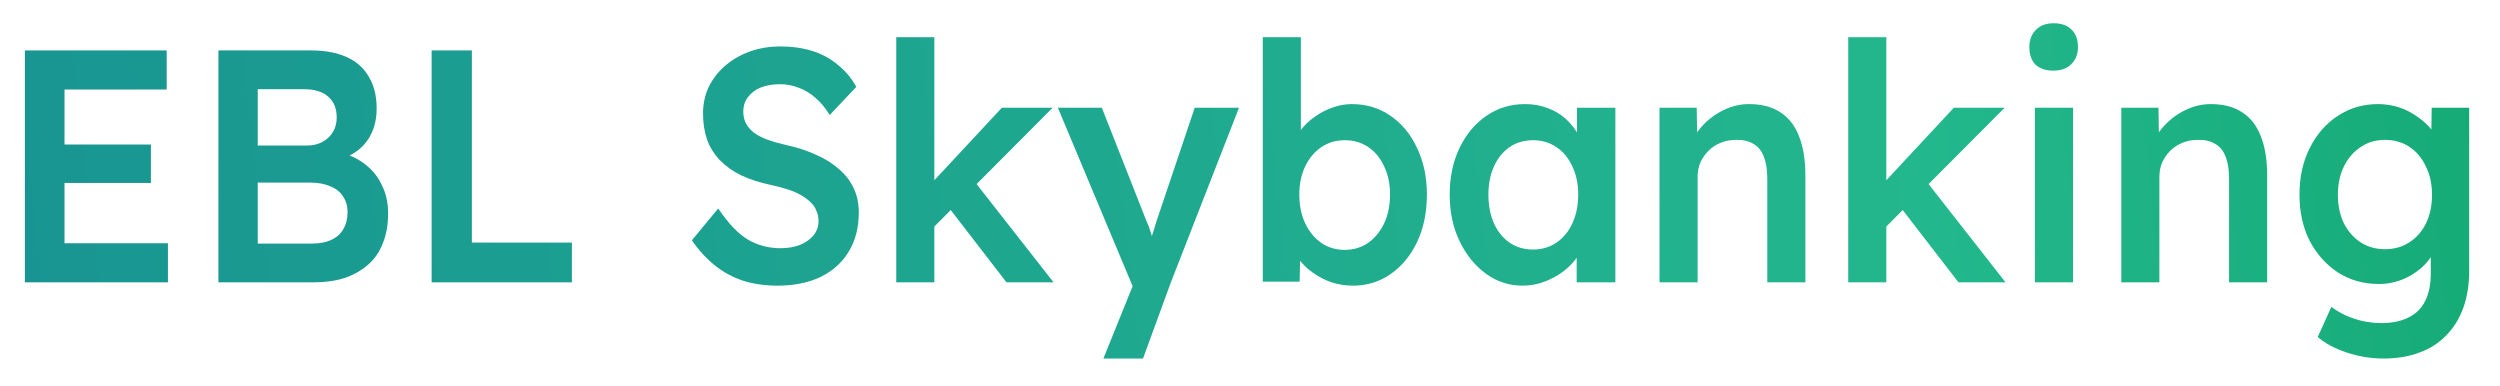
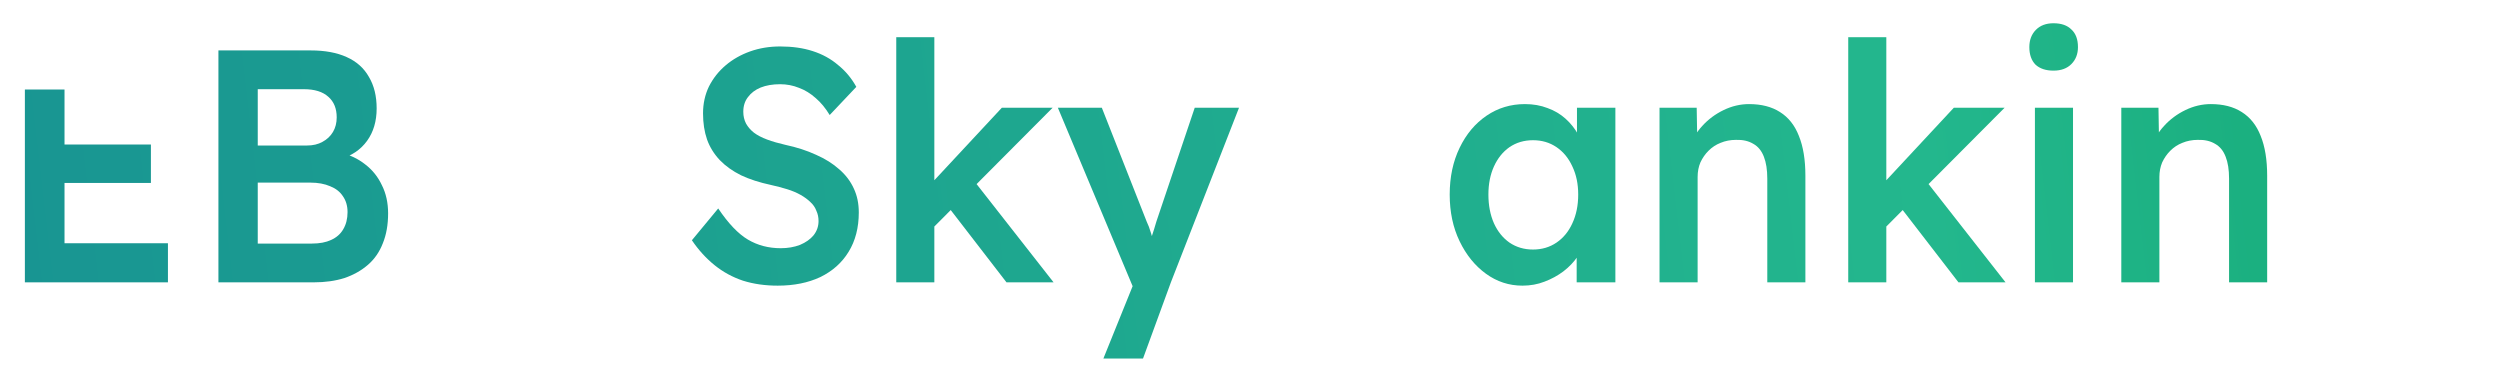
<svg xmlns="http://www.w3.org/2000/svg" width="201" height="31" viewBox="0 0 201 31" fill="none">
  <g filter="url(#filter0_d_1_1147)">
-     <path d="M2 21.83V3.184H13.403V6.327H5.187V18.687H13.502V21.83H2ZM3.494 13.839V10.749H12.133V13.839H3.494Z" fill="url(#paint0_linear_1_1147)" />
+     <path d="M2 21.83V3.184V6.327H5.187V18.687H13.502V21.83H2ZM3.494 13.839V10.749H12.133V13.839H3.494Z" fill="url(#paint0_linear_1_1147)" />
    <path d="M17.561 21.83V3.184H24.98C26.125 3.184 27.088 3.362 27.868 3.717C28.665 4.072 29.262 4.605 29.661 5.315C30.076 6.008 30.283 6.851 30.283 7.846C30.283 8.876 30.026 9.746 29.511 10.456C28.997 11.166 28.275 11.655 27.345 11.921L27.32 11.388C28.1 11.566 28.781 11.886 29.362 12.347C29.943 12.791 30.391 13.351 30.706 14.025C31.038 14.682 31.204 15.437 31.204 16.29C31.204 17.195 31.063 17.994 30.781 18.687C30.515 19.379 30.117 19.957 29.586 20.418C29.055 20.88 28.424 21.235 27.694 21.484C26.963 21.715 26.142 21.83 25.229 21.83H17.561ZM20.723 18.713H25.08C25.694 18.713 26.208 18.616 26.623 18.421C27.055 18.225 27.378 17.941 27.594 17.568C27.827 17.177 27.943 16.716 27.943 16.183C27.943 15.686 27.818 15.26 27.569 14.905C27.337 14.549 26.997 14.283 26.549 14.105C26.1 13.91 25.569 13.812 24.955 13.812H20.723V18.713ZM20.723 10.829H24.681C25.163 10.829 25.578 10.731 25.926 10.536C26.291 10.341 26.573 10.074 26.773 9.737C26.972 9.399 27.071 9.009 27.071 8.565C27.071 7.855 26.847 7.304 26.399 6.913C25.951 6.505 25.295 6.301 24.432 6.301H20.723V10.829Z" fill="url(#paint1_linear_1_1147)" />
-     <path d="M34.702 21.83V3.184H37.938V18.634H45.98V21.83H34.702Z" fill="url(#paint2_linear_1_1147)" />
    <path d="M62.524 22.096C61.512 22.096 60.582 21.963 59.736 21.697C58.889 21.413 58.126 20.995 57.445 20.445C56.765 19.894 56.159 19.229 55.628 18.447L57.744 15.89C58.557 17.098 59.354 17.932 60.134 18.394C60.914 18.856 61.794 19.086 62.773 19.086C63.338 19.086 63.852 18.998 64.317 18.82C64.782 18.625 65.147 18.367 65.412 18.048C65.678 17.71 65.811 17.328 65.811 16.902C65.811 16.6 65.753 16.325 65.636 16.076C65.537 15.81 65.379 15.579 65.163 15.384C64.948 15.171 64.682 14.976 64.367 14.798C64.051 14.62 63.695 14.469 63.296 14.345C62.898 14.221 62.458 14.105 61.977 13.999C61.064 13.803 60.267 13.546 59.587 13.226C58.906 12.889 58.333 12.48 57.869 12.001C57.404 11.504 57.064 10.953 56.848 10.35C56.632 9.728 56.524 9.027 56.524 8.245C56.524 7.464 56.682 6.745 56.997 6.088C57.329 5.431 57.777 4.862 58.342 4.383C58.906 3.903 59.562 3.53 60.309 3.264C61.056 2.998 61.861 2.865 62.724 2.865C63.703 2.865 64.574 2.989 65.338 3.237C66.118 3.486 66.798 3.859 67.379 4.356C67.977 4.836 68.466 5.422 68.848 6.114L66.707 8.378C66.375 7.828 66.002 7.375 65.587 7.02C65.172 6.647 64.724 6.372 64.242 6.194C63.761 5.999 63.255 5.901 62.724 5.901C62.126 5.901 61.603 5.99 61.155 6.168C60.724 6.345 60.383 6.603 60.134 6.94C59.885 7.26 59.761 7.65 59.761 8.112C59.761 8.467 59.836 8.787 59.985 9.071C60.134 9.337 60.342 9.577 60.607 9.79C60.889 10.003 61.246 10.19 61.678 10.35C62.109 10.509 62.599 10.651 63.147 10.776C64.06 10.971 64.881 11.237 65.612 11.575C66.342 11.895 66.964 12.285 67.479 12.747C67.993 13.191 68.383 13.706 68.649 14.292C68.915 14.86 69.047 15.499 69.047 16.21C69.047 17.435 68.774 18.492 68.226 19.379C67.695 20.25 66.939 20.924 65.96 21.404C64.981 21.866 63.836 22.096 62.524 22.096Z" fill="url(#paint3_linear_1_1147)" />
    <path d="M74.922 17.541L74.324 14.478L80.549 7.792H84.632L74.922 17.541ZM72.059 21.83V2.119H75.121V21.83H72.059ZM80.922 21.83L76.092 15.57L78.258 13.599L84.707 21.83H80.922Z" fill="url(#paint4_linear_1_1147)" />
    <path d="M88.712 27.956L91.5 21.058L91.525 23.242L85.052 7.792H88.587L92.197 16.956C92.313 17.186 92.43 17.497 92.546 17.888C92.662 18.261 92.762 18.634 92.845 19.006L92.222 19.22C92.338 18.882 92.463 18.527 92.596 18.154C92.728 17.764 92.853 17.364 92.969 16.956L96.056 7.792H99.617L94.139 21.83L91.898 27.956H88.712Z" fill="url(#paint5_linear_1_1147)" />
-     <path d="M108.772 22.096C108.191 22.096 107.618 22.008 107.054 21.83C106.506 21.635 106.008 21.377 105.56 21.058C105.112 20.738 104.739 20.383 104.44 19.992C104.141 19.584 103.942 19.175 103.842 18.767L104.564 18.421L104.49 21.777H101.527V2.119H104.589V11.042L104.041 10.776C104.124 10.35 104.307 9.95 104.589 9.577C104.888 9.186 105.253 8.84 105.685 8.538C106.116 8.219 106.589 7.97 107.104 7.792C107.618 7.597 108.141 7.499 108.672 7.499C109.851 7.499 110.888 7.81 111.784 8.432C112.697 9.053 113.411 9.914 113.926 11.015C114.457 12.117 114.722 13.368 114.722 14.771C114.722 16.192 114.465 17.453 113.95 18.554C113.436 19.655 112.722 20.525 111.809 21.164C110.913 21.786 109.901 22.096 108.772 22.096ZM108.125 19.22C108.822 19.22 109.444 19.033 109.992 18.66C110.54 18.27 110.971 17.746 111.286 17.089C111.602 16.414 111.76 15.641 111.76 14.771C111.76 13.919 111.602 13.164 111.286 12.507C110.988 11.85 110.564 11.335 110.017 10.962C109.469 10.589 108.838 10.403 108.125 10.403C107.411 10.403 106.78 10.589 106.232 10.962C105.685 11.335 105.253 11.85 104.938 12.507C104.622 13.164 104.465 13.919 104.465 14.771C104.465 15.641 104.622 16.414 104.938 17.089C105.253 17.746 105.685 18.27 106.232 18.66C106.78 19.033 107.411 19.22 108.125 19.22Z" fill="url(#paint6_linear_1_1147)" />
    <path d="M122.407 22.096C121.328 22.096 120.349 21.777 119.469 21.137C118.589 20.498 117.884 19.628 117.353 18.527C116.821 17.426 116.556 16.174 116.556 14.771C116.556 13.368 116.821 12.117 117.353 11.015C117.884 9.914 118.606 9.053 119.519 8.432C120.432 7.81 121.461 7.499 122.606 7.499C123.27 7.499 123.876 7.606 124.423 7.819C124.971 8.014 125.452 8.299 125.867 8.671C126.282 9.044 126.623 9.471 126.888 9.95C127.17 10.43 127.361 10.944 127.461 11.495L126.789 11.309V7.792H129.876V21.83H126.764V18.474L127.486 18.341C127.37 18.82 127.154 19.291 126.838 19.752C126.54 20.196 126.158 20.596 125.693 20.951C125.245 21.288 124.739 21.564 124.174 21.777C123.627 21.99 123.037 22.096 122.407 22.096ZM123.253 19.193C123.967 19.193 124.598 19.006 125.145 18.634C125.693 18.261 126.116 17.746 126.415 17.089C126.731 16.414 126.888 15.641 126.888 14.771C126.888 13.919 126.731 13.164 126.415 12.507C126.116 11.85 125.693 11.335 125.145 10.962C124.598 10.589 123.967 10.403 123.253 10.403C122.54 10.403 121.909 10.589 121.361 10.962C120.83 11.335 120.415 11.85 120.116 12.507C119.817 13.164 119.668 13.919 119.668 14.771C119.668 15.641 119.817 16.414 120.116 17.089C120.415 17.746 120.83 18.261 121.361 18.634C121.909 19.006 122.54 19.193 123.253 19.193Z" fill="url(#paint7_linear_1_1147)" />
    <path d="M133.426 21.83V7.792H136.414L136.464 10.669L135.891 10.989C136.057 10.35 136.381 9.772 136.862 9.257C137.343 8.725 137.916 8.299 138.58 7.979C139.244 7.659 139.924 7.499 140.621 7.499C141.617 7.499 142.447 7.712 143.111 8.139C143.792 8.565 144.298 9.204 144.63 10.056C144.978 10.909 145.153 11.974 145.153 13.253V21.83H142.09V13.493C142.09 12.782 141.999 12.196 141.817 11.735C141.634 11.255 141.352 10.909 140.97 10.696C140.588 10.465 140.124 10.358 139.576 10.376C139.128 10.376 138.713 10.456 138.331 10.616C137.966 10.758 137.642 10.971 137.36 11.255C137.094 11.522 136.879 11.832 136.713 12.188C136.563 12.543 136.489 12.933 136.489 13.36V21.83H134.97C134.671 21.83 134.389 21.83 134.123 21.83C133.874 21.83 133.642 21.83 133.426 21.83Z" fill="url(#paint8_linear_1_1147)" />
    <path d="M151.461 17.541L150.864 14.478L157.088 7.792H161.171L151.461 17.541ZM148.598 21.83V2.119H151.66V21.83H148.598ZM157.461 21.83L152.631 15.57L154.797 13.599L161.246 21.83H157.461Z" fill="url(#paint9_linear_1_1147)" />
    <path d="M163.607 21.83V7.792H166.67V21.83H163.607ZM165.101 4.809C164.487 4.809 164.006 4.649 163.657 4.33C163.325 3.992 163.159 3.522 163.159 2.918C163.159 2.35 163.334 1.888 163.682 1.533C164.031 1.178 164.504 1 165.101 1C165.732 1 166.213 1.169 166.545 1.506C166.894 1.826 167.068 2.296 167.068 2.918C167.068 3.468 166.894 3.921 166.545 4.276C166.197 4.631 165.715 4.809 165.101 4.809Z" fill="url(#paint10_linear_1_1147)" />
    <path d="M170.553 21.83V7.792H173.541L173.59 10.669L173.018 10.989C173.184 10.35 173.507 9.772 173.989 9.257C174.47 8.725 175.043 8.299 175.707 7.979C176.371 7.659 177.051 7.499 177.748 7.499C178.744 7.499 179.574 7.712 180.238 8.139C180.918 8.565 181.425 9.204 181.757 10.056C182.105 10.909 182.28 11.974 182.28 13.253V21.83H179.217V13.493C179.217 12.782 179.126 12.196 178.943 11.735C178.761 11.255 178.479 10.909 178.097 10.696C177.715 10.465 177.25 10.358 176.703 10.376C176.254 10.376 175.839 10.456 175.458 10.616C175.093 10.758 174.769 10.971 174.487 11.255C174.221 11.522 174.005 11.832 173.839 12.188C173.69 12.543 173.615 12.933 173.615 13.36V21.83H172.097C171.798 21.83 171.516 21.83 171.25 21.83C171.001 21.83 170.769 21.83 170.553 21.83Z" fill="url(#paint11_linear_1_1147)" />
-     <path d="M191.625 27.956C190.646 27.956 189.667 27.797 188.687 27.477C187.725 27.157 186.945 26.74 186.347 26.225L187.443 23.801C187.791 24.067 188.181 24.298 188.613 24.494C189.044 24.689 189.501 24.84 189.982 24.947C190.48 25.053 190.97 25.106 191.451 25.106C192.331 25.106 193.061 24.955 193.642 24.654C194.239 24.369 194.688 23.925 194.986 23.322C195.285 22.736 195.435 21.999 195.435 21.111V18.527L195.883 18.713C195.783 19.264 195.509 19.788 195.061 20.285C194.613 20.782 194.049 21.191 193.368 21.51C192.688 21.812 191.99 21.963 191.277 21.963C190.032 21.963 188.928 21.652 187.965 21.031C187.019 20.409 186.264 19.566 185.7 18.5C185.152 17.417 184.878 16.174 184.878 14.771C184.878 13.368 185.152 12.125 185.7 11.042C186.247 9.941 186.994 9.08 187.94 8.458C188.903 7.819 189.982 7.499 191.177 7.499C191.675 7.499 192.156 7.562 192.621 7.686C193.086 7.81 193.509 7.988 193.891 8.219C194.289 8.449 194.646 8.707 194.961 8.991C195.277 9.275 195.534 9.577 195.733 9.897C195.932 10.216 196.057 10.527 196.107 10.829L195.459 11.042L195.509 7.792H198.522V20.871C198.522 22.008 198.364 23.011 198.049 23.881C197.733 24.751 197.277 25.488 196.679 26.092C196.082 26.713 195.36 27.175 194.513 27.477C193.667 27.797 192.704 27.956 191.625 27.956ZM191.75 19.166C192.497 19.166 193.152 18.98 193.717 18.607C194.298 18.234 194.746 17.719 195.061 17.062C195.376 16.405 195.534 15.65 195.534 14.798C195.534 13.928 195.368 13.164 195.036 12.507C194.721 11.832 194.281 11.309 193.717 10.936C193.152 10.563 192.497 10.376 191.75 10.376C191.003 10.376 190.347 10.572 189.783 10.962C189.219 11.335 188.77 11.859 188.438 12.534C188.123 13.191 187.965 13.945 187.965 14.798C187.965 15.633 188.123 16.387 188.438 17.062C188.77 17.719 189.219 18.234 189.783 18.607C190.347 18.98 191.003 19.166 191.75 19.166Z" fill="url(#paint12_linear_1_1147)" />
  </g>
  <defs>
    <filter id="filter0_d_1_1147" x="0.261" y="0.13" width="200" height="30.435" filterUnits="userSpaceOnUse" color-interpolation-filters="sRGB">
      <feFlood flood-opacity="0" result="BackgroundImageFix" />
      <feColorMatrix in="SourceAlpha" type="matrix" values="0 0 0 0 0 0 0 0 0 0 0 0 0 0 0 0 0 0 127 0" result="hardAlpha" />
      <feOffset dy="0.87" />
      <feGaussianBlur stdDeviation="0.87" />
      <feColorMatrix type="matrix" values="0 0 0 0 0 0 0 0 0 0 0 0 0 0 0 0 0 0 0.1 0" />
      <feBlend mode="normal" in2="BackgroundImageFix" result="effect1_dropShadow_1_1147" />
      <feBlend mode="normal" in="SourceGraphic" in2="effect1_dropShadow_1_1147" result="shape" />
    </filter>
    <linearGradient id="paint0_linear_1_1147" x1="204.174" y1="-9.435" x2="-345.801" y2="54.526" gradientUnits="userSpaceOnUse">
      <stop stop-color="#13A973" />
      <stop offset="0.093" stop-color="#23B78D" />
      <stop offset="1" stop-color="#00489D" />
    </linearGradient>
    <linearGradient id="paint1_linear_1_1147" x1="204.174" y1="-9.435" x2="-345.801" y2="54.526" gradientUnits="userSpaceOnUse">
      <stop stop-color="#13A973" />
      <stop offset="0.093" stop-color="#23B78D" />
      <stop offset="1" stop-color="#00489D" />
    </linearGradient>
    <linearGradient id="paint2_linear_1_1147" x1="204.174" y1="-9.435" x2="-345.801" y2="54.526" gradientUnits="userSpaceOnUse">
      <stop stop-color="#13A973" />
      <stop offset="0.093" stop-color="#23B78D" />
      <stop offset="1" stop-color="#00489D" />
    </linearGradient>
    <linearGradient id="paint3_linear_1_1147" x1="204.174" y1="-9.435" x2="-345.801" y2="54.526" gradientUnits="userSpaceOnUse">
      <stop stop-color="#13A973" />
      <stop offset="0.093" stop-color="#23B78D" />
      <stop offset="1" stop-color="#00489D" />
    </linearGradient>
    <linearGradient id="paint4_linear_1_1147" x1="204.174" y1="-9.435" x2="-345.801" y2="54.526" gradientUnits="userSpaceOnUse">
      <stop stop-color="#13A973" />
      <stop offset="0.093" stop-color="#23B78D" />
      <stop offset="1" stop-color="#00489D" />
    </linearGradient>
    <linearGradient id="paint5_linear_1_1147" x1="204.174" y1="-9.435" x2="-345.801" y2="54.526" gradientUnits="userSpaceOnUse">
      <stop stop-color="#13A973" />
      <stop offset="0.093" stop-color="#23B78D" />
      <stop offset="1" stop-color="#00489D" />
    </linearGradient>
    <linearGradient id="paint6_linear_1_1147" x1="204.174" y1="-9.435" x2="-345.801" y2="54.526" gradientUnits="userSpaceOnUse">
      <stop stop-color="#13A973" />
      <stop offset="0.093" stop-color="#23B78D" />
      <stop offset="1" stop-color="#00489D" />
    </linearGradient>
    <linearGradient id="paint7_linear_1_1147" x1="204.174" y1="-9.435" x2="-345.801" y2="54.526" gradientUnits="userSpaceOnUse">
      <stop stop-color="#13A973" />
      <stop offset="0.093" stop-color="#23B78D" />
      <stop offset="1" stop-color="#00489D" />
    </linearGradient>
    <linearGradient id="paint8_linear_1_1147" x1="204.174" y1="-9.435" x2="-345.801" y2="54.526" gradientUnits="userSpaceOnUse">
      <stop stop-color="#13A973" />
      <stop offset="0.093" stop-color="#23B78D" />
      <stop offset="1" stop-color="#00489D" />
    </linearGradient>
    <linearGradient id="paint9_linear_1_1147" x1="204.174" y1="-9.435" x2="-345.801" y2="54.526" gradientUnits="userSpaceOnUse">
      <stop stop-color="#13A973" />
      <stop offset="0.093" stop-color="#23B78D" />
      <stop offset="1" stop-color="#00489D" />
    </linearGradient>
    <linearGradient id="paint10_linear_1_1147" x1="204.174" y1="-9.435" x2="-345.801" y2="54.526" gradientUnits="userSpaceOnUse">
      <stop stop-color="#13A973" />
      <stop offset="0.093" stop-color="#23B78D" />
      <stop offset="1" stop-color="#00489D" />
    </linearGradient>
    <linearGradient id="paint11_linear_1_1147" x1="204.174" y1="-9.435" x2="-345.801" y2="54.526" gradientUnits="userSpaceOnUse">
      <stop stop-color="#13A973" />
      <stop offset="0.093" stop-color="#23B78D" />
      <stop offset="1" stop-color="#00489D" />
    </linearGradient>
    <linearGradient id="paint12_linear_1_1147" x1="204.174" y1="-9.435" x2="-345.801" y2="54.526" gradientUnits="userSpaceOnUse">
      <stop stop-color="#13A973" />
      <stop offset="0.093" stop-color="#23B78D" />
      <stop offset="1" stop-color="#00489D" />
    </linearGradient>
  </defs>
</svg>